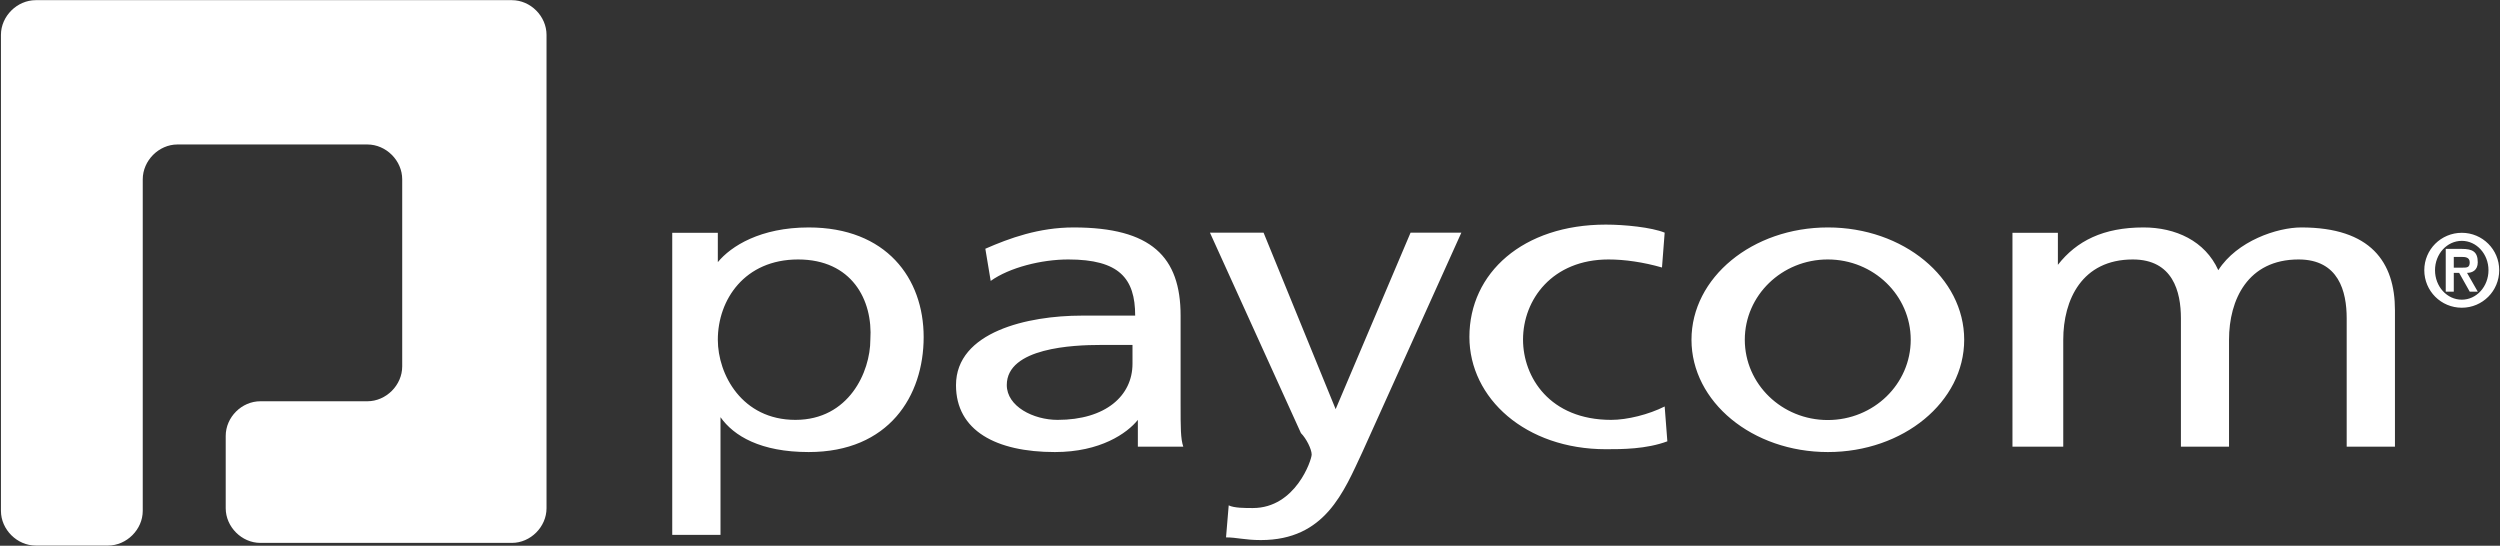
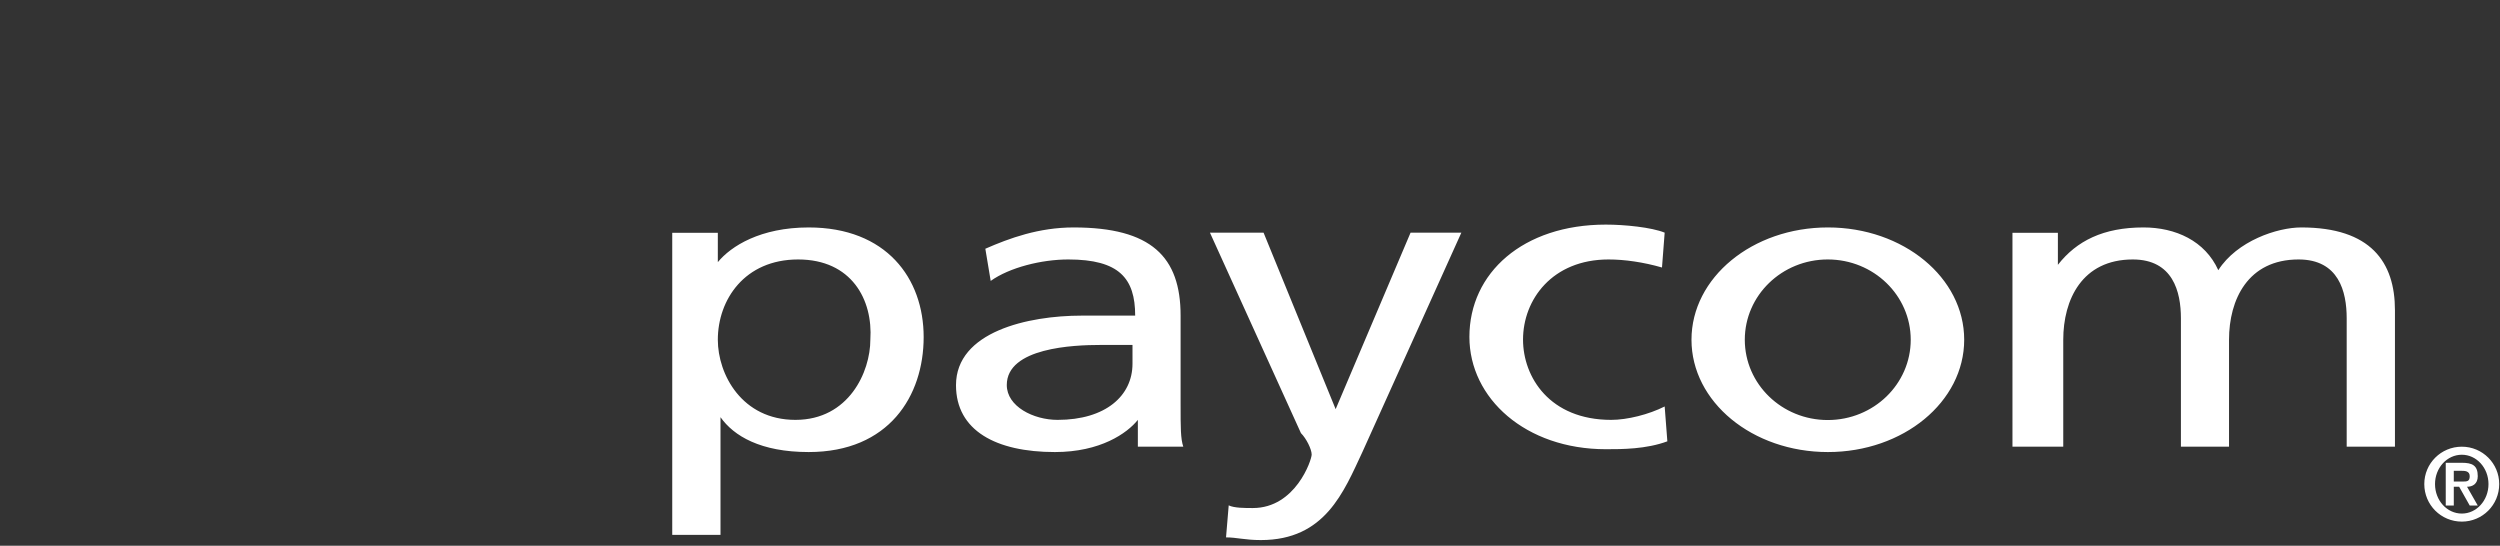
<svg xmlns="http://www.w3.org/2000/svg" version="1.2" viewBox="0 0 1585 346" width="1585" height="346">
  <rect x="0" y="0" width="1585" height="346" fill="#333333" stroke="none" />
  <title>paycom-svg</title>
  <style>
		.s0 { fill: #ffffff } 
	</style>
  <g id="Layer">
-     <path id="Layer" class="s0" d="m324.5 0.1c11.9 0 22 10.2 22 22v300.1c0 11.8-10.1 22-22 22h-45.8c-11.9 0-22 0-22 0 0 0-10.2 0-22.1 0h-69.5c-11.9 0-22-10.2-22-22v-45.8c0-11.9 10.1-22 22-22h67.8c11.9 0 22.1-10.2 22.1-22.1v-118.6c0-11.9-10.2-22.1-22.1-22.1h-120.4c-11.8 0-22 10.2-22 22.1v210.2c0 11.8-10.2 22-22.1 22h-45.7c-11.9 0-22.1-10.2-22.1-22v-210.2c0-13.6 0-23.8 0-23.8 0-1.7 0-11.8 0-23.7v-44.1c0-11.8 10.2-22 22.1-22h218.7c11.9 0 22 0 22 0 0 0 10.2 0 22.1 0z" />
    <g id="Layer">
-       <path id="Layer" fill-rule="evenodd" class="s0" d="m455.1 147.6v18.6c8.4-10.2 27.1-22 57.6-22 49.2 0 72.9 32.2 72.9 69.5 0 37.3-22 72.9-72.9 72.9-30.5 0-47.5-10.2-55.9-22.1v74.6h-30.6v-191.5zm50.9 16.9c-33.9 0-50.9 25.5-50.9 50.9 0 22 15.3 50.8 49.2 50.8 33.9 0 47.5-30.5 47.5-50.8 1.7-25.4-11.9-50.9-45.8-50.9zm118.7-6.8c15.3-6.7 33.9-13.5 56-13.5 49.2 0 67.8 18.6 67.8 55.9v56c0 15.2 0 22 1.7 27.1h-28.8v-17c-6.8 8.5-23.8 20.4-52.6 20.4-37.3 0-62.7-13.6-62.7-42.4 0-33.9 45.7-44.1 79.7-44.1 11.8 0 20.3 0 33.9 0 0-23.7-10.2-35.6-42.4-35.6-17 0-37.3 5.1-49.2 13.6zm93.3 61q-10.2 0-20.4 0c-16.9 0-59.3 1.7-59.3 25.4 0 13.6 16.9 22.1 32.2 22.1 30.5 0 47.5-15.3 47.5-35.6zm61 101.7c3.4 1.7 10.2 1.7 15.3 1.7 27.1 0 37.3-30.5 37.3-33.9 0-3.4-3.4-10.2-6.8-13.6l-57.7-127.1h34l45.7 111.9 47.5-111.9h32.2l-62.7 139c-11.9 25.4-23.7 55.9-64.4 55.9-10.2 0-15.3-1.7-22.1-1.7zm274.7-150.8c-11.8-3.4-23.7-5.1-33.9-5.1-35.6 0-54.2 25.4-54.2 50.8 0 23.8 16.9 50.9 55.9 50.9 10.2 0 23.8-3.4 33.9-8.5l1.7 22.1c-13.5 5-28.8 5-39 5-50.8 0-86.5-32.2-86.5-71.2 0-40.6 34-71.2 86.5-71.2 11.9 0 28.9 1.7 37.3 5.1zm105.2 117c-47.9 0-86.5-31.8-86.5-71.2 0-39.4 38.6-71.2 86.5-71.2 47.8 0 86.4 31.8 86.4 71.2 0 39.4-38.6 71.2-86.4 71.2zm52.5-71.2c0-28.1-23.5-50.9-52.6-50.9-29.1 0-52.6 22.8-52.6 50.9 0 28.1 23.5 50.9 52.6 50.9 29.1 0 52.6-22.8 52.6-50.9zm64.5-67.8h28.8v20.3c11.9-15.2 28.8-23.7 54.3-23.7 20.3 0 39 8.5 47.4 27.1 11.9-18.6 37.4-27.1 52.6-27.1 44.1 0 59.4 22 59.4 52.5v86.5h-30.6v-81.4c0-16.9-5-37.3-30.5-37.3-32.2 0-44.1 25.5-44.1 50.9v67.8h-30.5v-81.4c0-16.9-5.1-37.3-30.5-37.3-32.2 0-44.1 25.5-44.1 50.9v67.8h-32.2zm284.9 47.5c-13.2 0-23.8-10.6-23.8-23.8 0-13.1 10.6-23.7 23.8-23.7 13.1 0 23.7 10.6 23.7 23.7 0 13.2-10.6 23.8-23.7 23.8zm16.9-23.8c0-10.3-7.6-18.6-16.9-18.6-9.4 0-17 8.3-17 18.6 0 10.4 7.6 18.7 17 18.7 9.3 0 16.9-8.3 16.9-18.7zm-27.1-13.5h10.2c6.7 0 10.1 1.7 10.1 8.5 0 5-3.4 6.7-6.8 6.7l6.8 11.9h-5.1l-6.7-11.9h-3.4v11.9h-5.1zm5.1 11.9h5.1c3.3 0 5 0 5-3.4 0-3.4-3.3-3.4-5-3.4h-5.1z" />
+       <path id="Layer" fill-rule="evenodd" class="s0" d="m455.1 147.6v18.6c8.4-10.2 27.1-22 57.6-22 49.2 0 72.9 32.2 72.9 69.5 0 37.3-22 72.9-72.9 72.9-30.5 0-47.5-10.2-55.9-22.1v74.6h-30.6v-191.5zm50.9 16.9c-33.9 0-50.9 25.5-50.9 50.9 0 22 15.3 50.8 49.2 50.8 33.9 0 47.5-30.5 47.5-50.8 1.7-25.4-11.9-50.9-45.8-50.9zm118.7-6.8c15.3-6.7 33.9-13.5 56-13.5 49.2 0 67.8 18.6 67.8 55.9v56c0 15.2 0 22 1.7 27.1h-28.8v-17c-6.8 8.5-23.8 20.4-52.6 20.4-37.3 0-62.7-13.6-62.7-42.4 0-33.9 45.7-44.1 79.7-44.1 11.8 0 20.3 0 33.9 0 0-23.7-10.2-35.6-42.4-35.6-17 0-37.3 5.1-49.2 13.6zm93.3 61q-10.2 0-20.4 0c-16.9 0-59.3 1.7-59.3 25.4 0 13.6 16.9 22.1 32.2 22.1 30.5 0 47.5-15.3 47.5-35.6zm61 101.7c3.4 1.7 10.2 1.7 15.3 1.7 27.1 0 37.3-30.5 37.3-33.9 0-3.4-3.4-10.2-6.8-13.6l-57.7-127.1h34l45.7 111.9 47.5-111.9h32.2l-62.7 139c-11.9 25.4-23.7 55.9-64.4 55.9-10.2 0-15.3-1.7-22.1-1.7zm274.7-150.8c-11.8-3.4-23.7-5.1-33.9-5.1-35.6 0-54.2 25.4-54.2 50.8 0 23.8 16.9 50.9 55.9 50.9 10.2 0 23.8-3.4 33.9-8.5l1.7 22.1c-13.5 5-28.8 5-39 5-50.8 0-86.5-32.2-86.5-71.2 0-40.6 34-71.2 86.5-71.2 11.9 0 28.9 1.7 37.3 5.1zm105.2 117c-47.9 0-86.5-31.8-86.5-71.2 0-39.4 38.6-71.2 86.5-71.2 47.8 0 86.4 31.8 86.4 71.2 0 39.4-38.6 71.2-86.4 71.2zm52.5-71.2c0-28.1-23.5-50.9-52.6-50.9-29.1 0-52.6 22.8-52.6 50.9 0 28.1 23.5 50.9 52.6 50.9 29.1 0 52.6-22.8 52.6-50.9zm64.5-67.8h28.8v20.3c11.9-15.2 28.8-23.7 54.3-23.7 20.3 0 39 8.5 47.4 27.1 11.9-18.6 37.4-27.1 52.6-27.1 44.1 0 59.4 22 59.4 52.5v86.5h-30.6v-81.4c0-16.9-5-37.3-30.5-37.3-32.2 0-44.1 25.5-44.1 50.9v67.8h-30.5v-81.4c0-16.9-5.1-37.3-30.5-37.3-32.2 0-44.1 25.5-44.1 50.9v67.8h-32.2m284.9 47.5c-13.2 0-23.8-10.6-23.8-23.8 0-13.1 10.6-23.7 23.8-23.7 13.1 0 23.7 10.6 23.7 23.7 0 13.2-10.6 23.8-23.7 23.8zm16.9-23.8c0-10.3-7.6-18.6-16.9-18.6-9.4 0-17 8.3-17 18.6 0 10.4 7.6 18.7 17 18.7 9.3 0 16.9-8.3 16.9-18.7zm-27.1-13.5h10.2c6.7 0 10.1 1.7 10.1 8.5 0 5-3.4 6.7-6.8 6.7l6.8 11.9h-5.1l-6.7-11.9h-3.4v11.9h-5.1zm5.1 11.9h5.1c3.3 0 5 0 5-3.4 0-3.4-3.3-3.4-5-3.4h-5.1z" />
    </g>
  </g>
</svg>